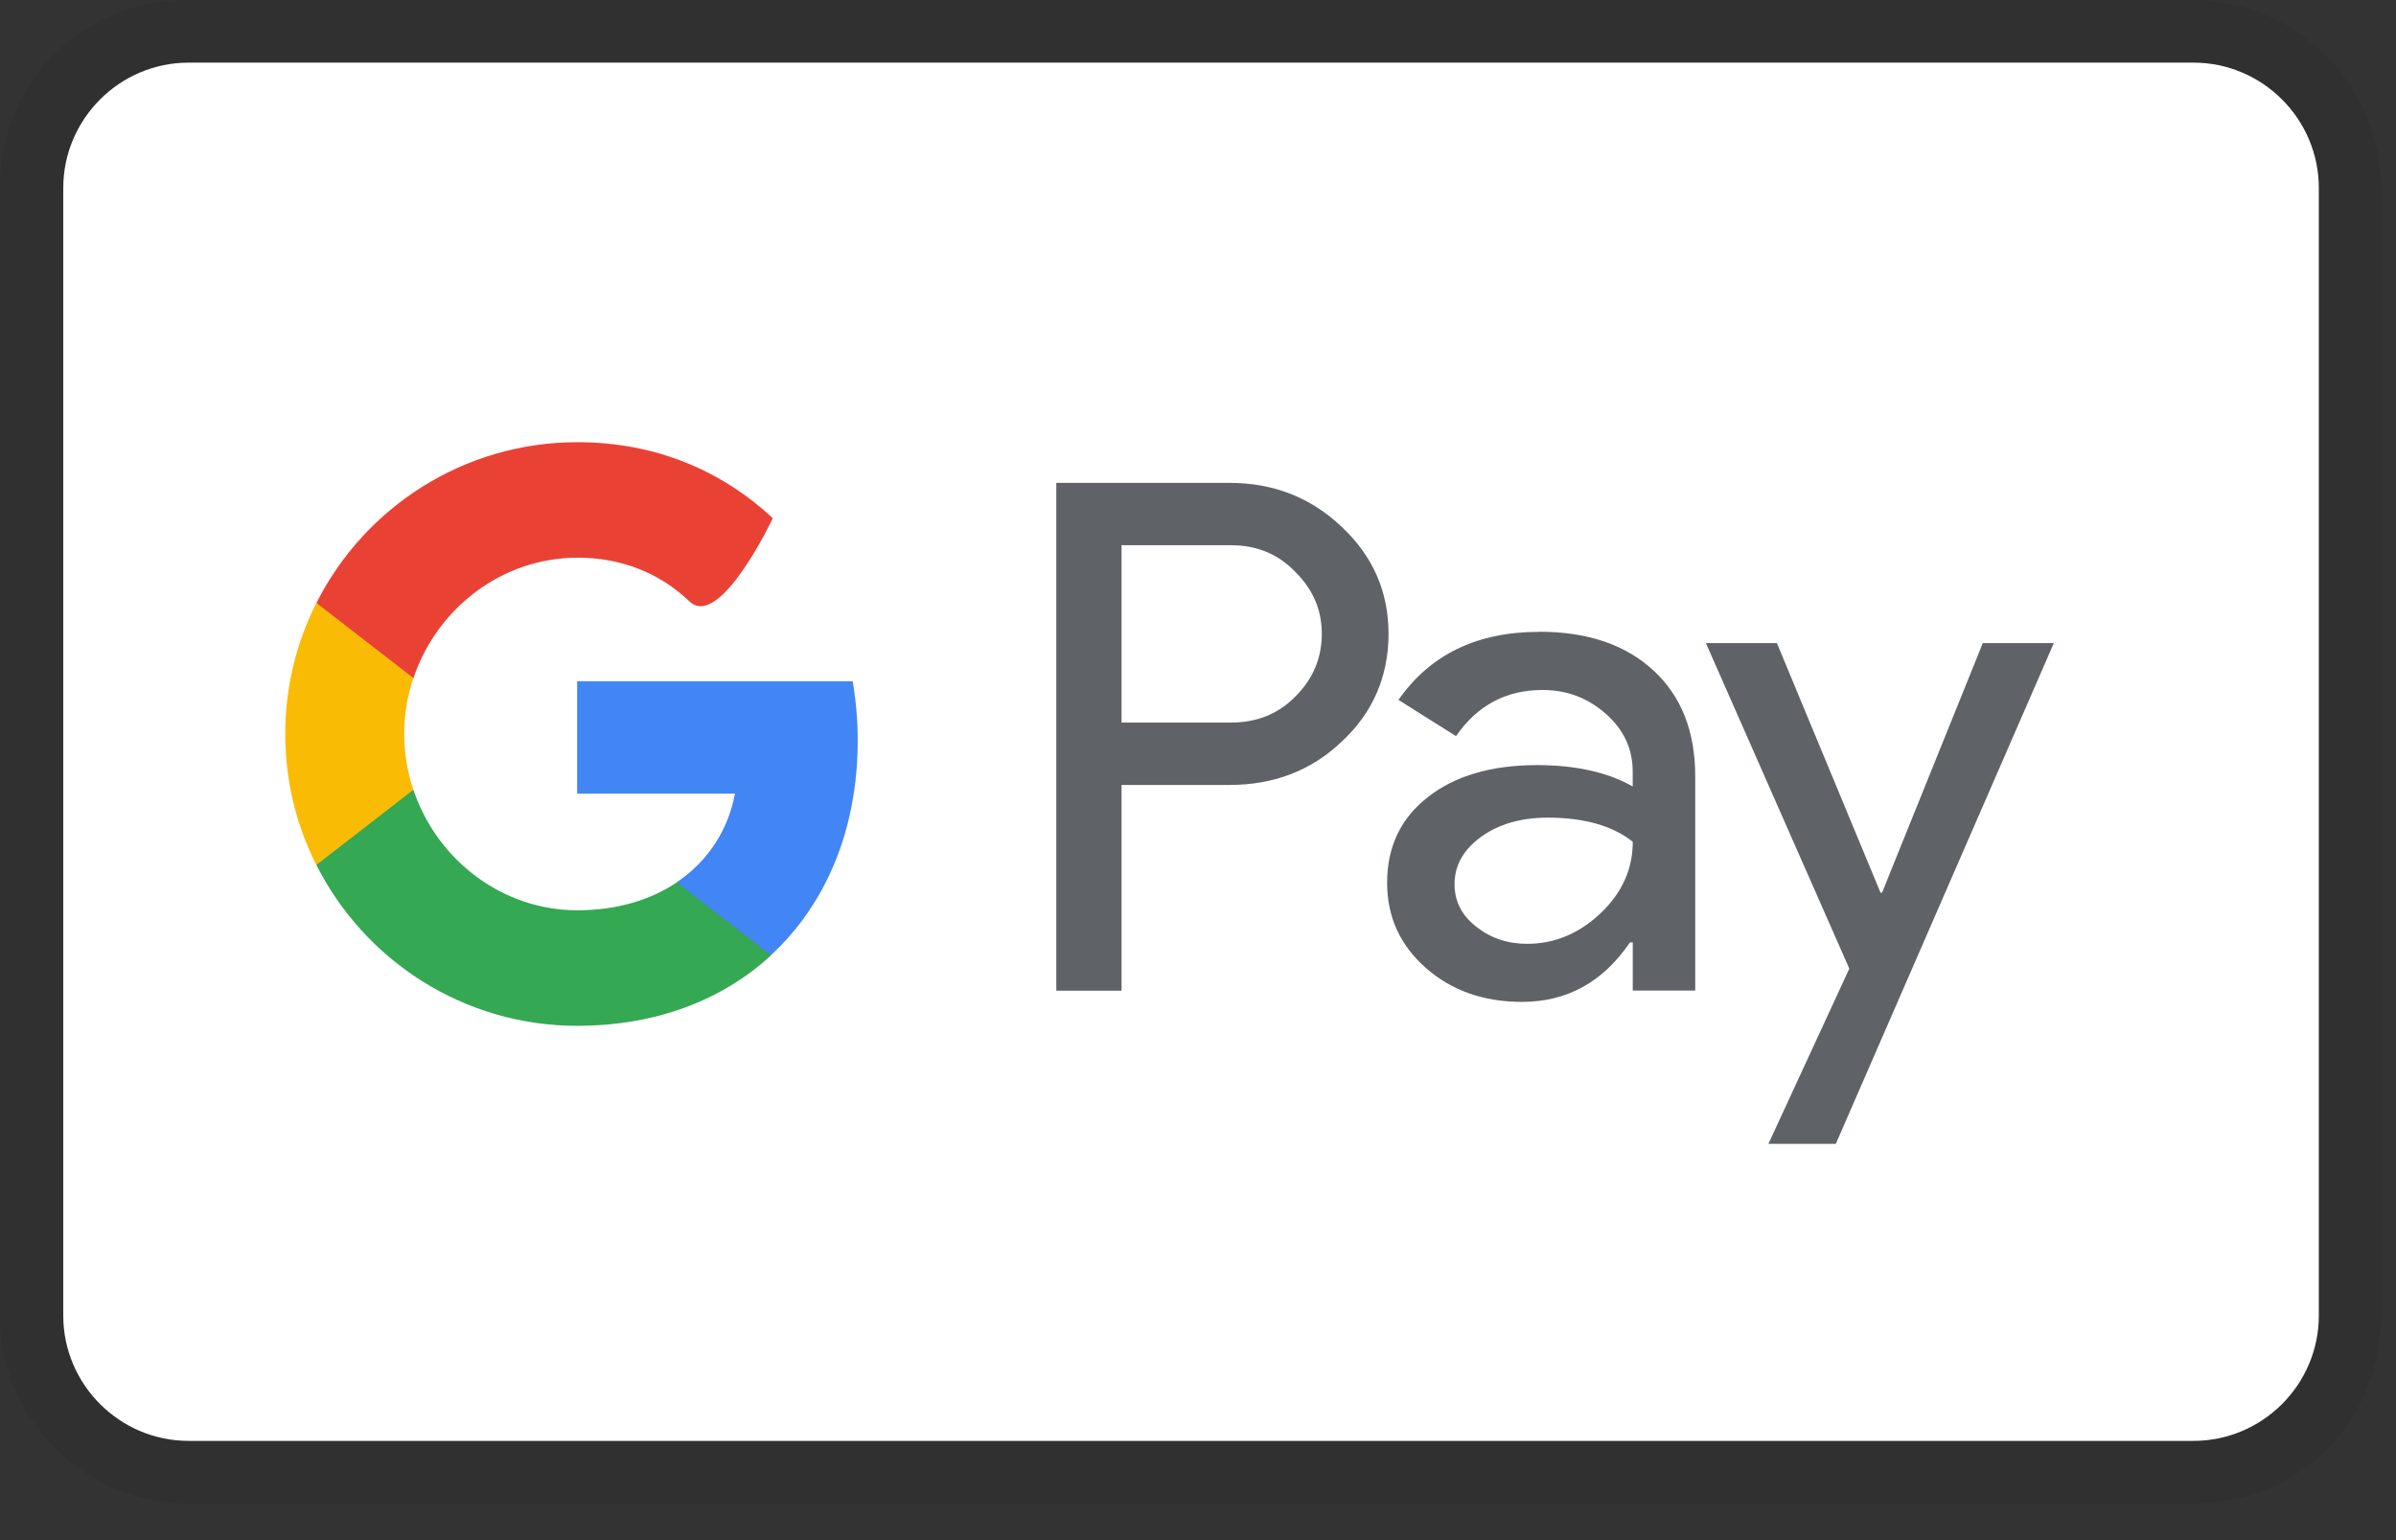
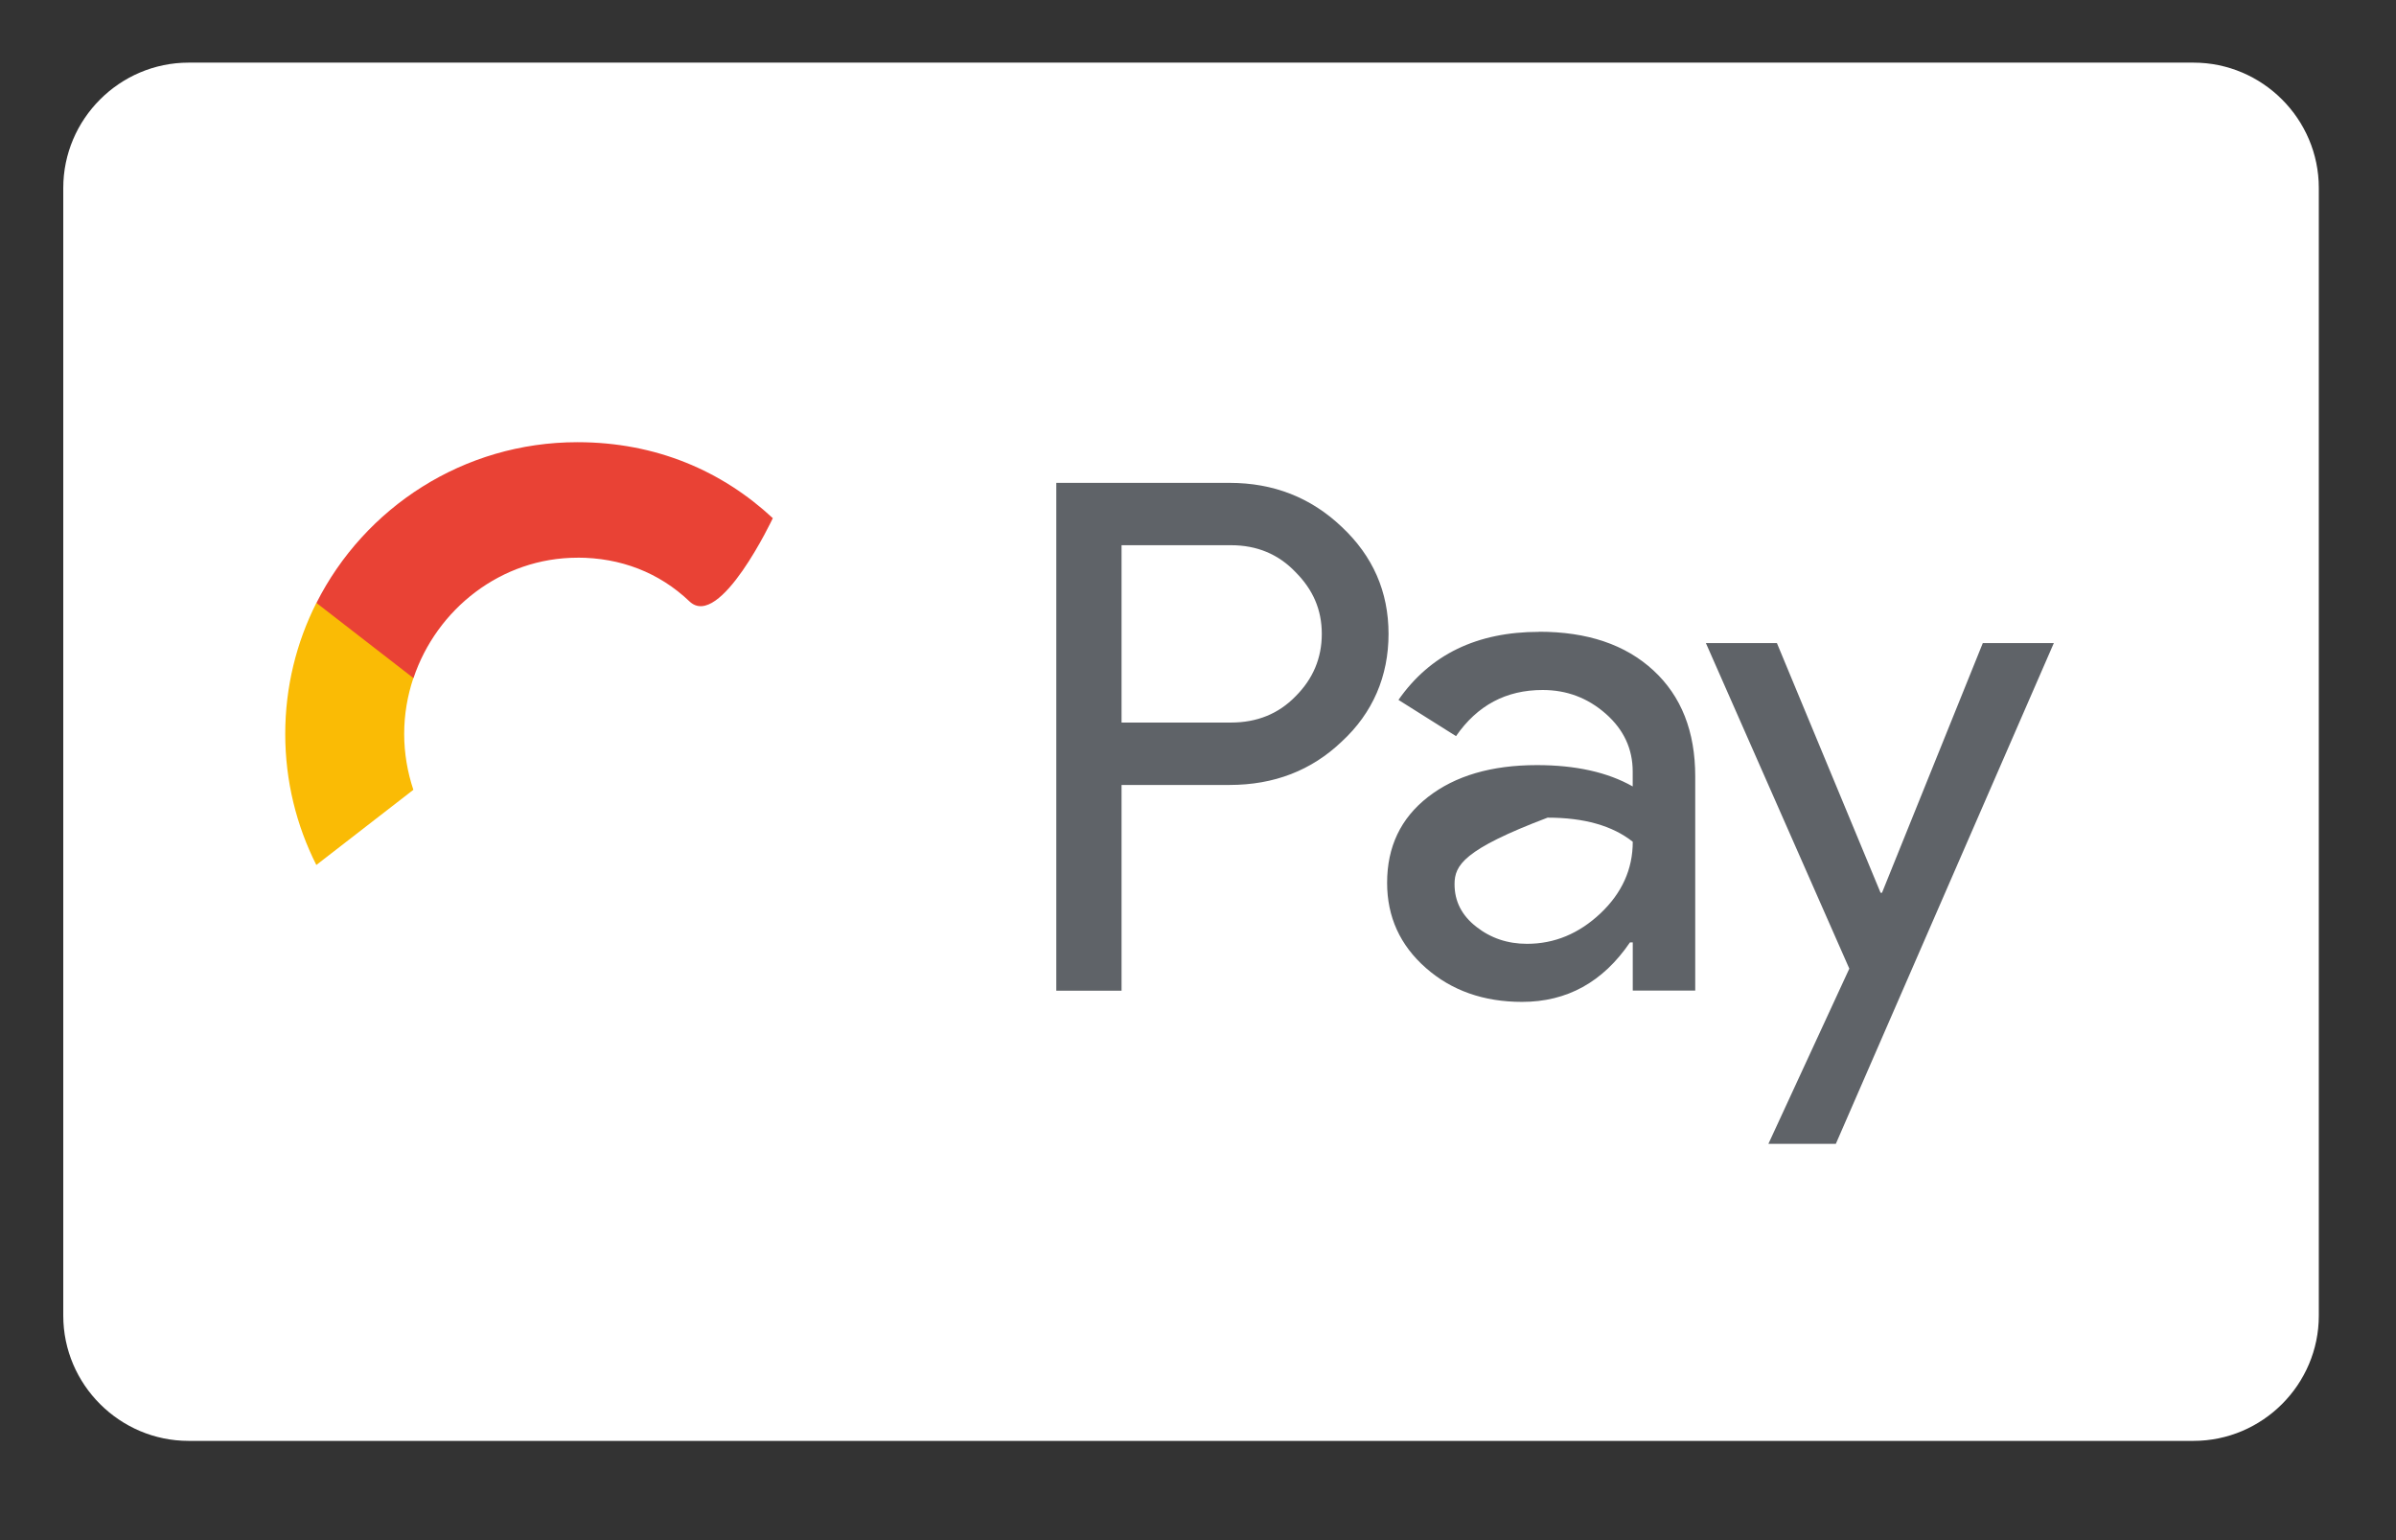
<svg xmlns="http://www.w3.org/2000/svg" width="42" height="27" viewBox="0 0 42 27" fill="none">
  <rect x="0" y="0" width="42" height="27" fill="#333333" stroke="none" />
  <g clip-path="url(#clip0_1165_91)">
-     <path opacity="0.07" d="M38.439 0H3.295C1.428 0 0 1.428 0 3.295V23.064C0 24.931 1.538 26.358 3.295 26.358H38.439C40.306 26.358 41.734 24.931 41.734 23.064V3.295C41.734 1.428 40.197 0 38.439 0Z" fill="black" />
    <path d="M38.45 1.098C39.659 1.098 40.647 2.087 40.647 3.295V23.064C40.647 24.272 39.659 25.26 38.45 25.26H3.306C2.098 25.26 1.109 24.272 1.109 23.064V3.295C1.109 2.087 2.098 1.098 3.306 1.098H38.45Z" fill="white" />
-     <path d="M19.66 9.559V12.667H21.578C22.034 12.667 22.412 12.514 22.71 12.207C23.017 11.901 23.17 11.535 23.17 11.113C23.17 10.69 23.017 10.338 22.71 10.03C22.411 9.716 22.034 9.558 21.578 9.558H19.66V9.559ZM19.66 13.762V17.368H18.516V8.465H21.552C22.324 8.465 22.978 8.722 23.518 9.235C24.067 9.749 24.34 10.375 24.34 11.113C24.34 11.85 24.067 12.497 23.518 13.002C22.988 13.508 22.332 13.761 21.552 13.761H19.66V13.762ZM25.497 15.501C25.497 15.8 25.623 16.048 25.878 16.247C26.131 16.446 26.427 16.546 26.767 16.546C27.249 16.546 27.677 16.368 28.055 16.012C28.432 15.655 28.621 15.237 28.621 14.757C28.265 14.474 27.766 14.334 27.128 14.334C26.663 14.334 26.275 14.446 25.965 14.669C25.654 14.893 25.497 15.17 25.497 15.501ZM26.979 11.075C27.825 11.075 28.493 11.3 28.983 11.753C29.473 12.205 29.716 12.824 29.716 13.611V17.366H28.621V16.521H28.572C28.098 17.217 27.469 17.564 26.68 17.564C26.008 17.564 25.445 17.366 24.994 16.969C24.541 16.57 24.315 16.073 24.315 15.476C24.315 14.846 24.553 14.345 25.03 13.973C25.508 13.6 26.145 13.413 26.941 13.413C27.621 13.413 28.181 13.538 28.62 13.787V13.526C28.62 13.128 28.463 12.791 28.148 12.513C27.832 12.235 27.464 12.096 27.041 12.096C26.401 12.096 25.896 12.365 25.523 12.905L24.514 12.27C25.07 11.474 25.891 11.077 26.979 11.077M36.002 11.274L32.181 20.052H30.999L32.417 16.981L29.903 11.274H31.148L32.965 15.651H32.99L34.757 11.274H36.002Z" fill="#5F6368" />
-     <path d="M15.035 12.984C15.035 12.624 15.004 12.276 14.947 11.943H10.117V13.914H12.883C12.764 14.556 12.405 15.102 11.861 15.468V16.748H13.511C14.478 15.857 15.035 14.541 15.035 12.985" fill="#4285F4" />
-     <path d="M10.122 17.983C11.504 17.983 12.667 17.53 13.516 16.748L11.865 15.468C11.406 15.777 10.814 15.958 10.122 15.958C8.786 15.958 7.653 15.058 7.247 13.847H5.547V15.165C6.39 16.836 8.122 17.984 10.123 17.984" fill="#34A853" />
+     <path d="M19.66 9.559V12.667H21.578C22.034 12.667 22.412 12.514 22.71 12.207C23.017 11.901 23.17 11.535 23.17 11.113C23.17 10.69 23.017 10.338 22.71 10.03C22.411 9.716 22.034 9.558 21.578 9.558H19.66V9.559ZM19.66 13.762V17.368H18.516V8.465H21.552C22.324 8.465 22.978 8.722 23.518 9.235C24.067 9.749 24.34 10.375 24.34 11.113C24.34 11.85 24.067 12.497 23.518 13.002C22.988 13.508 22.332 13.761 21.552 13.761H19.66V13.762ZM25.497 15.501C25.497 15.8 25.623 16.048 25.878 16.247C26.131 16.446 26.427 16.546 26.767 16.546C27.249 16.546 27.677 16.368 28.055 16.012C28.432 15.655 28.621 15.237 28.621 14.757C28.265 14.474 27.766 14.334 27.128 14.334C25.654 14.893 25.497 15.17 25.497 15.501ZM26.979 11.075C27.825 11.075 28.493 11.3 28.983 11.753C29.473 12.205 29.716 12.824 29.716 13.611V17.366H28.621V16.521H28.572C28.098 17.217 27.469 17.564 26.68 17.564C26.008 17.564 25.445 17.366 24.994 16.969C24.541 16.57 24.315 16.073 24.315 15.476C24.315 14.846 24.553 14.345 25.03 13.973C25.508 13.6 26.145 13.413 26.941 13.413C27.621 13.413 28.181 13.538 28.62 13.787V13.526C28.62 13.128 28.463 12.791 28.148 12.513C27.832 12.235 27.464 12.096 27.041 12.096C26.401 12.096 25.896 12.365 25.523 12.905L24.514 12.27C25.07 11.474 25.891 11.077 26.979 11.077M36.002 11.274L32.181 20.052H30.999L32.417 16.981L29.903 11.274H31.148L32.965 15.651H32.99L34.757 11.274H36.002Z" fill="#5F6368" />
    <path d="M7.246 13.846C7.143 13.537 7.085 13.207 7.085 12.867C7.085 12.527 7.142 12.197 7.246 11.888V10.571H5.545C5.197 11.261 5 12.041 5 12.867C5 13.694 5.197 14.474 5.545 15.164L7.246 13.846Z" fill="#FABB05" />
    <path d="M10.122 9.776C10.876 9.776 11.553 10.035 12.086 10.543C12.619 11.052 13.547 9.084 13.547 9.084C12.66 8.259 11.503 7.752 10.122 7.752C8.122 7.752 6.39 8.899 5.547 10.57L7.248 11.888C7.653 10.677 8.786 9.777 10.123 9.777" fill="#E94235" />
  </g>
  <defs>
    <clipPath id="clip0_1165_91">
      <rect width="41.734" height="26.358" fill="white" />
    </clipPath>
  </defs>
</svg>